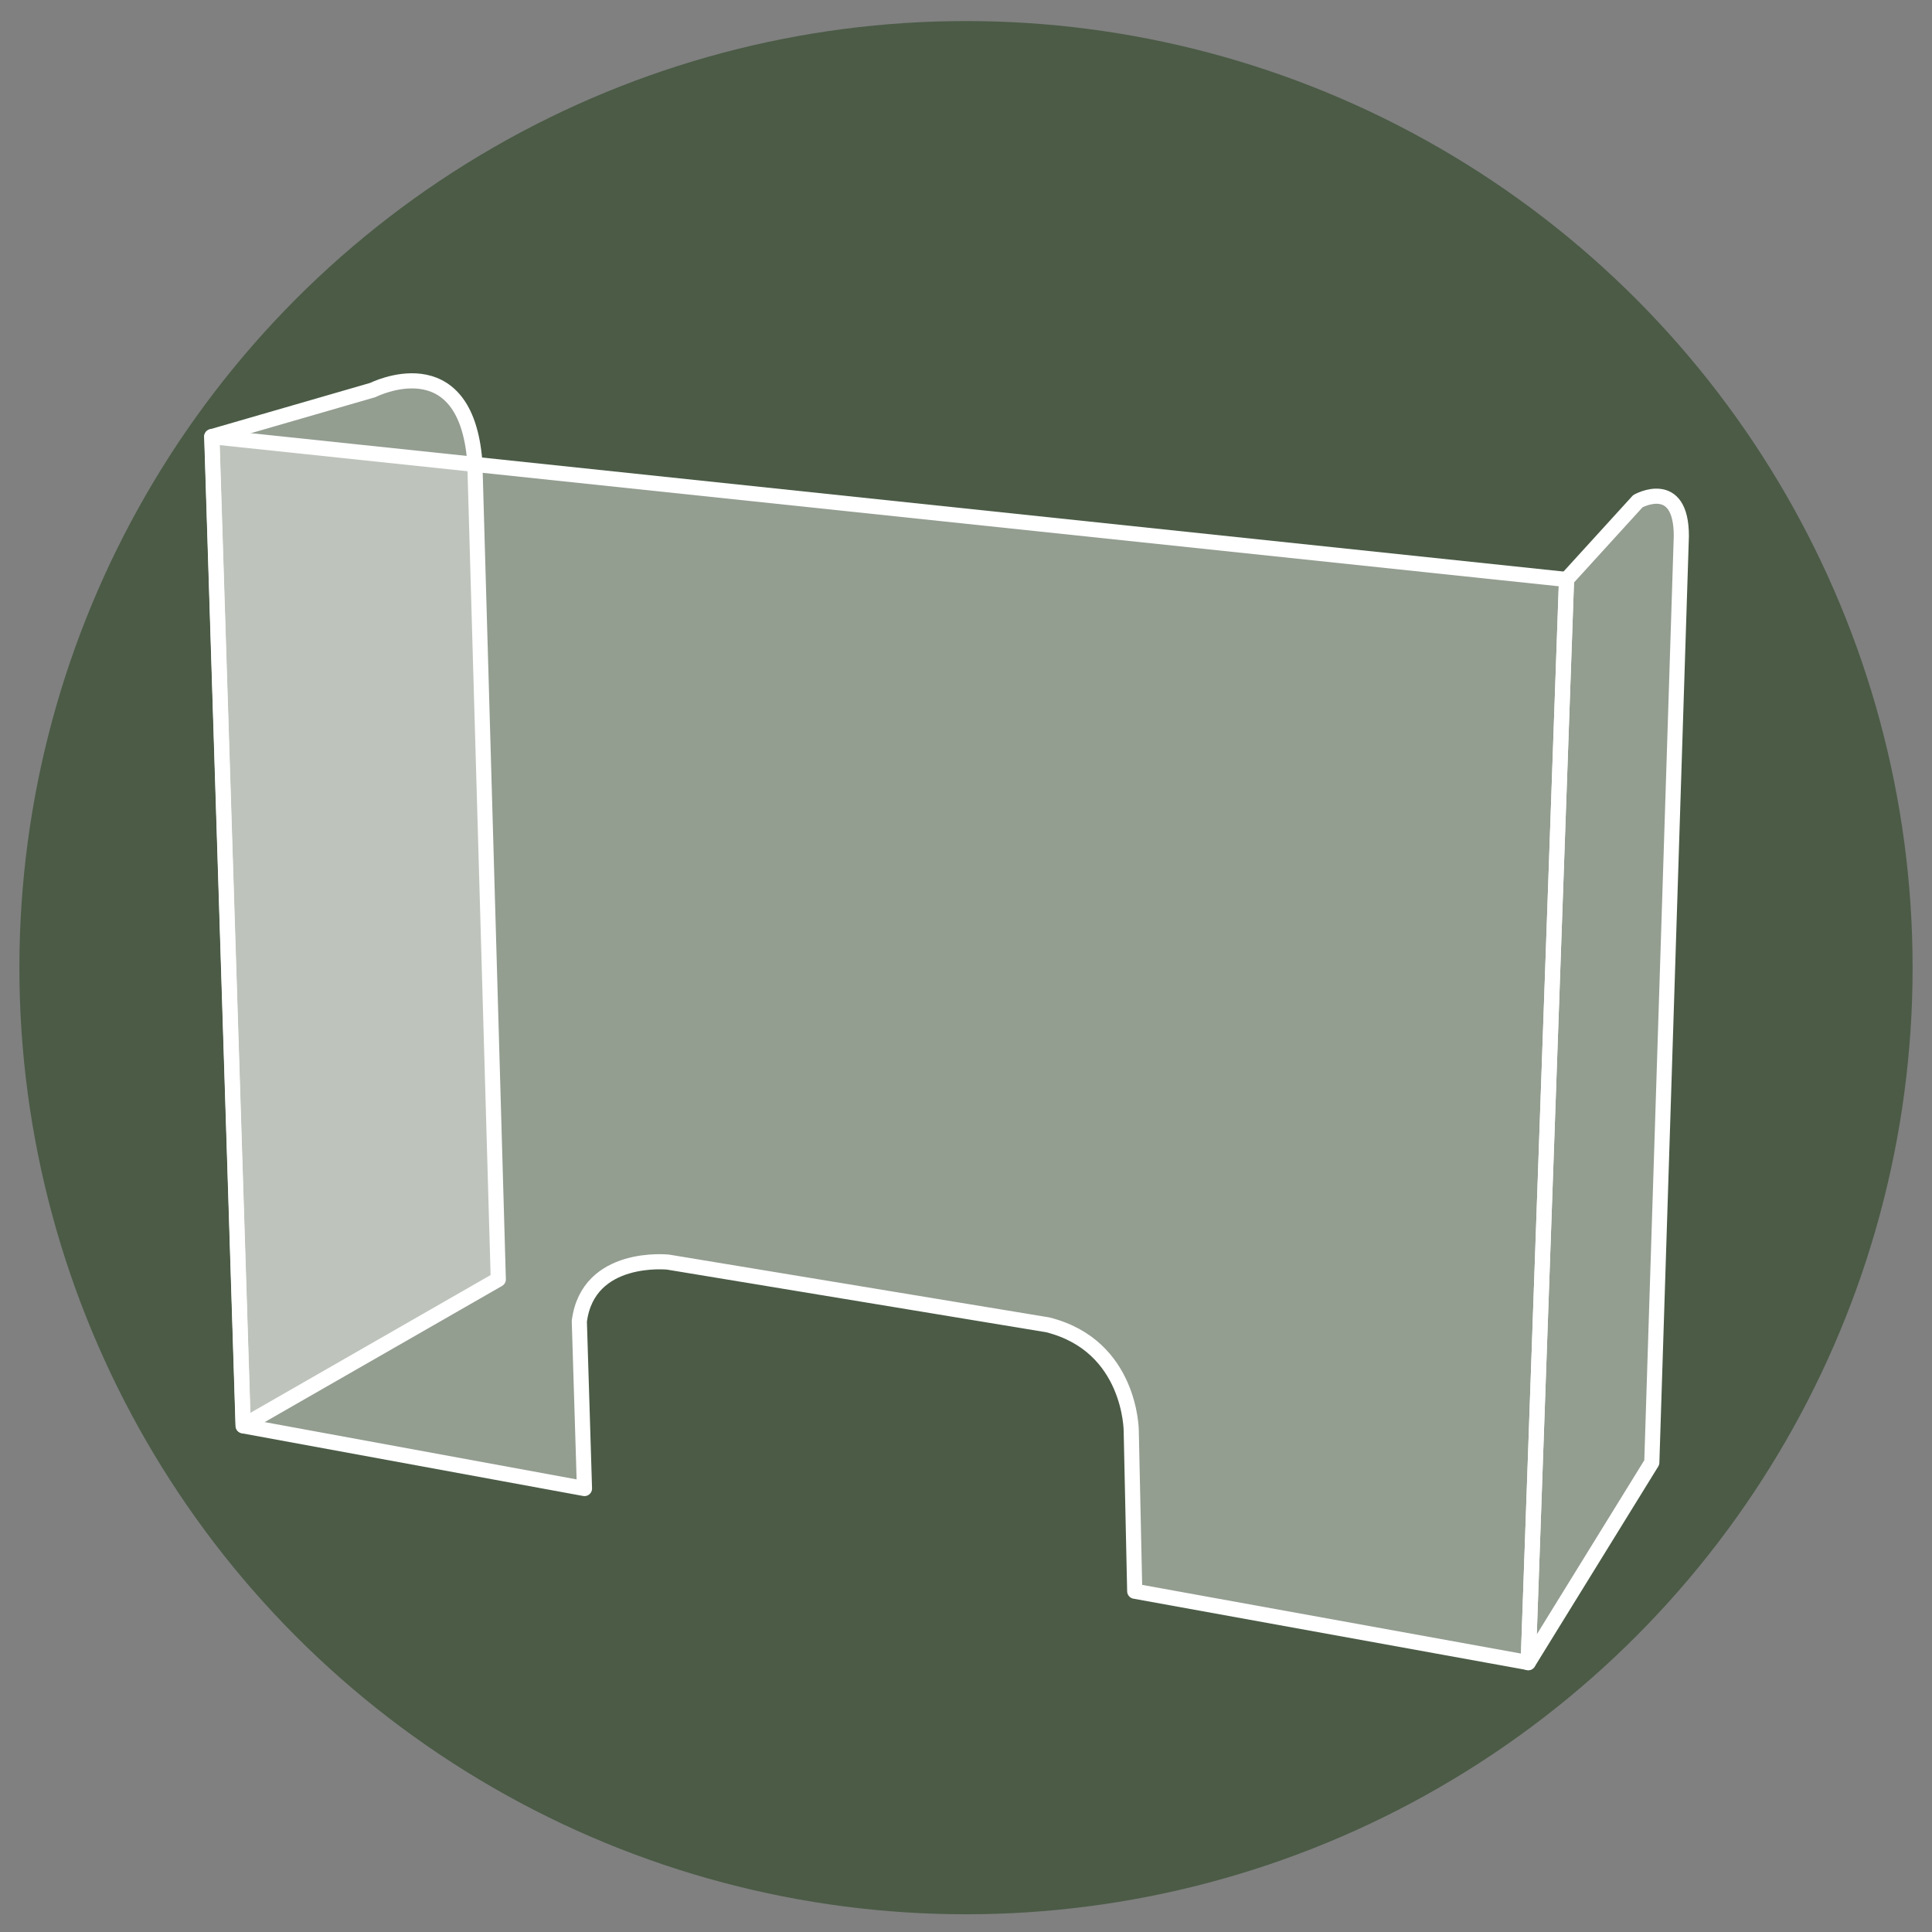
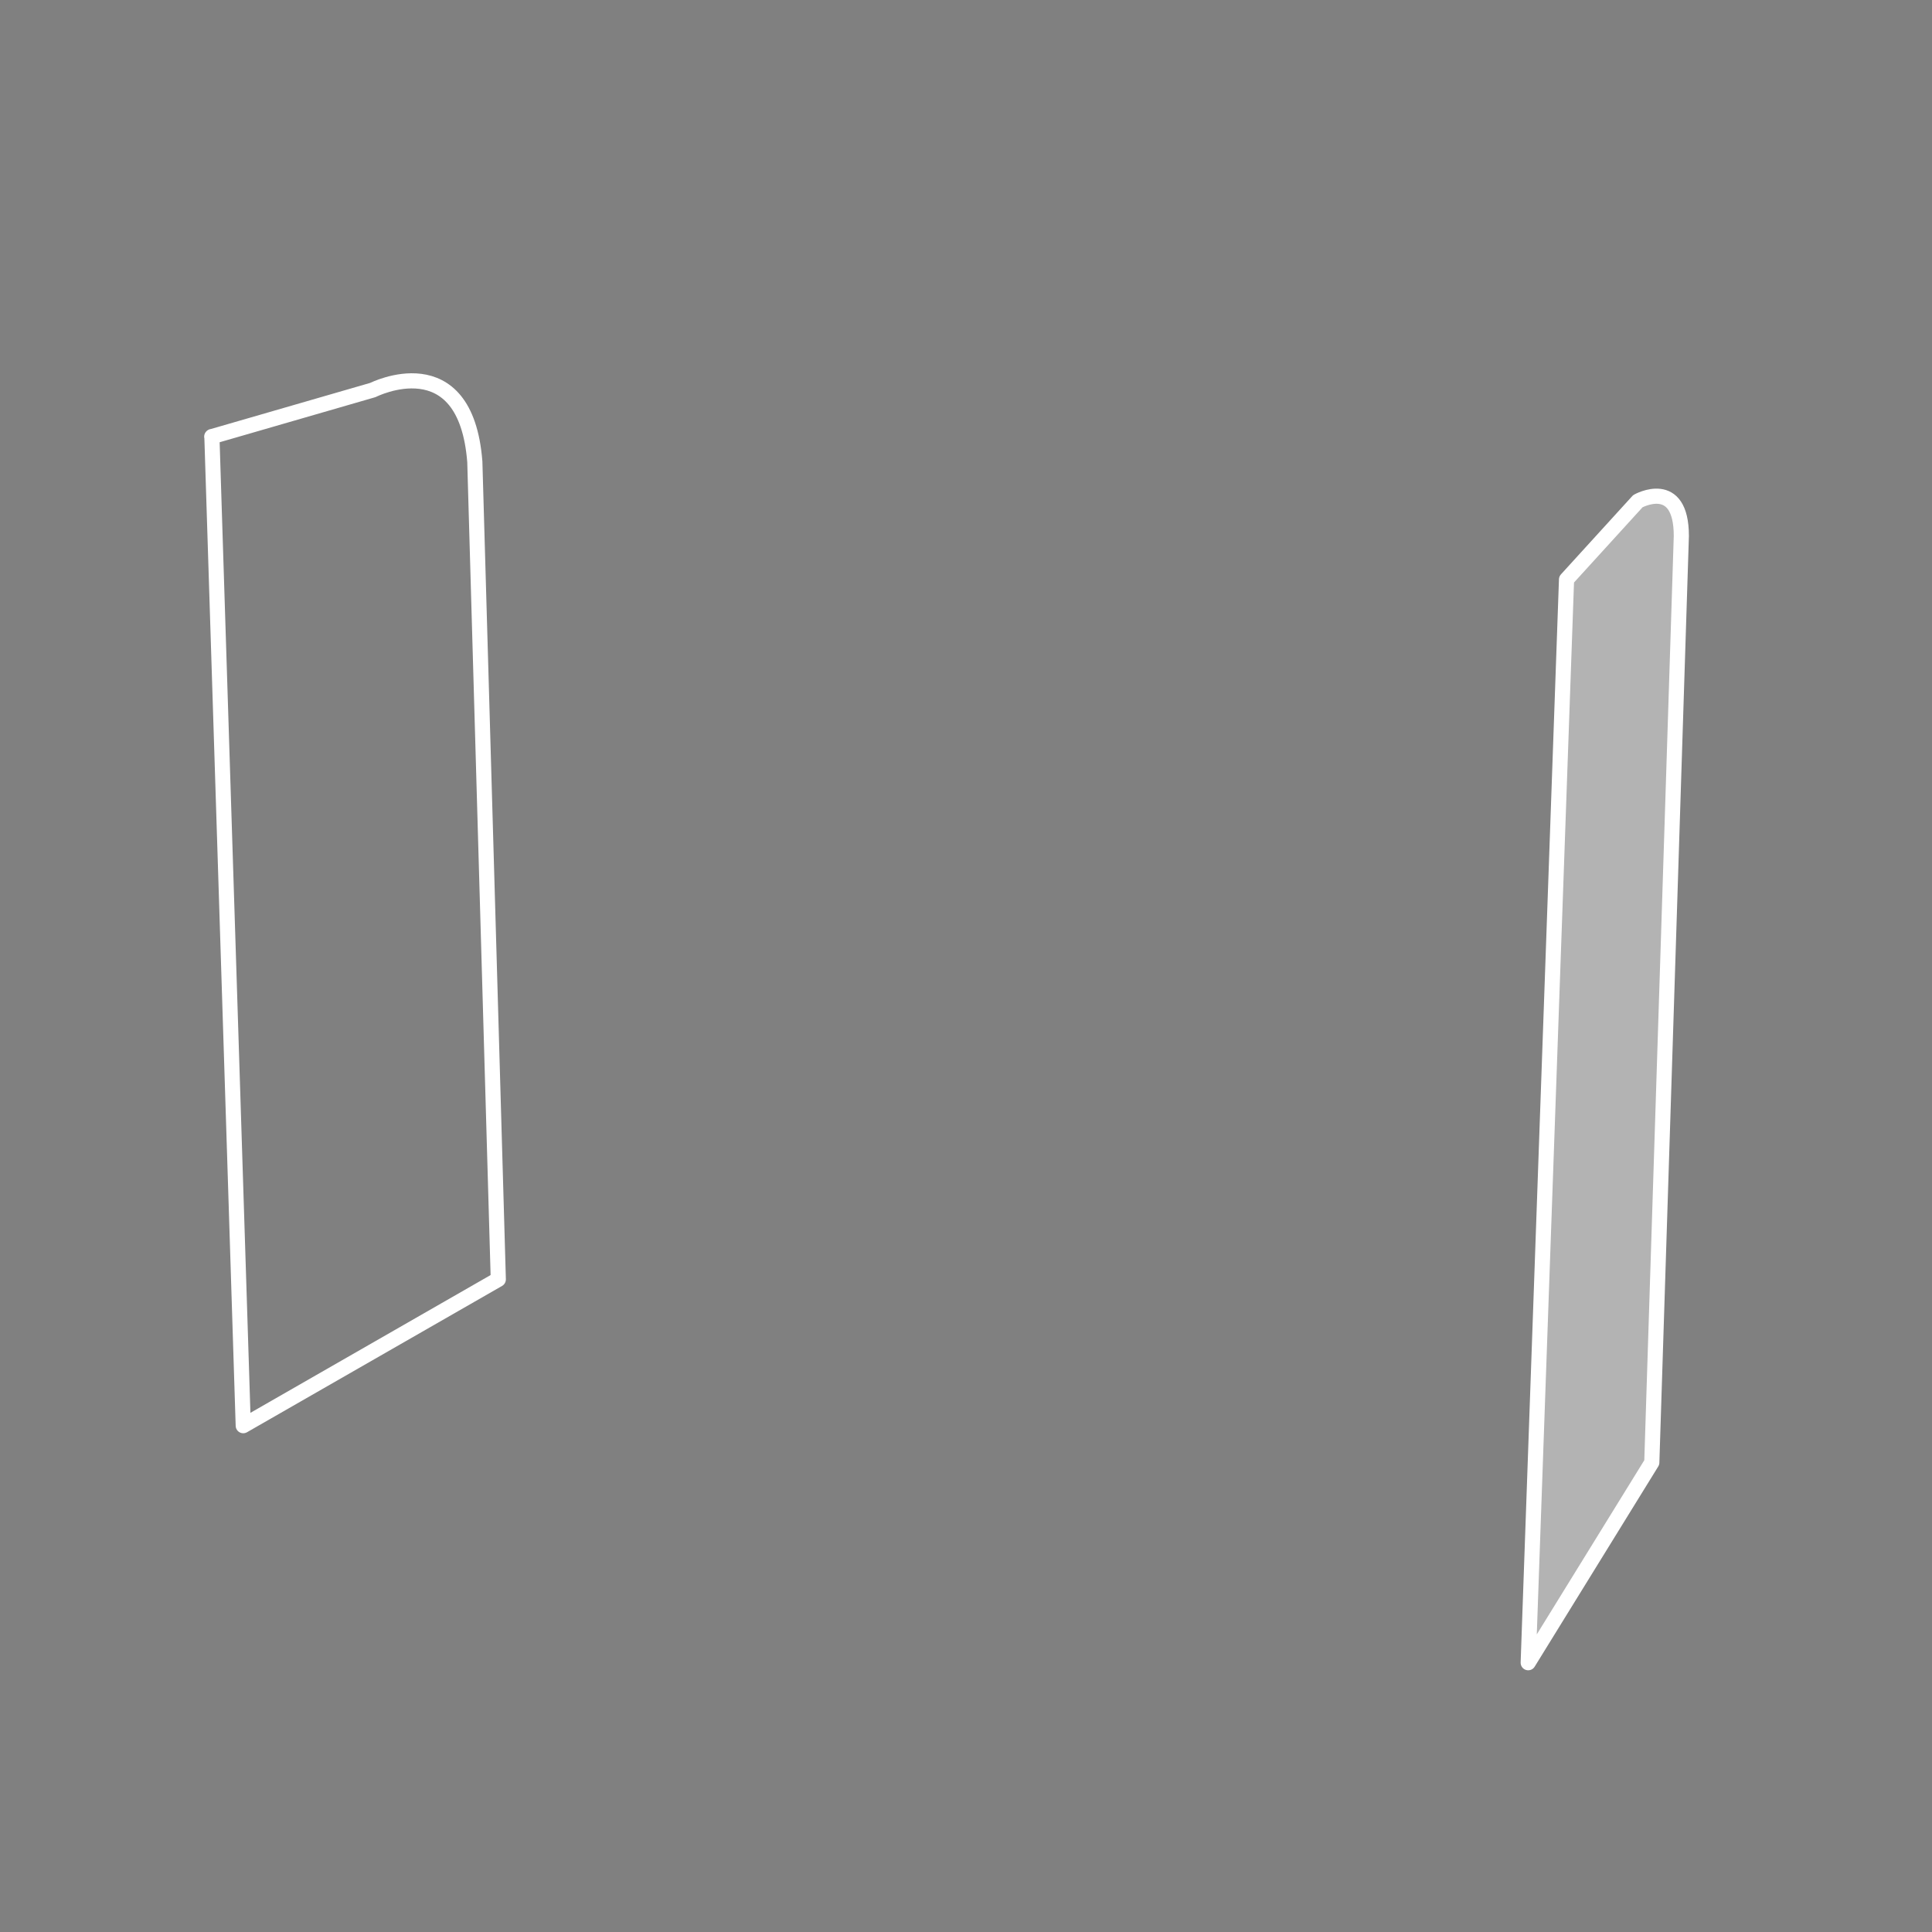
<svg xmlns="http://www.w3.org/2000/svg" id="Icone_vecchie" data-name="Icone vecchie" viewBox="0 0 127.56 127.56">
  <rect x="0" y="0" width="127.56" height="127.56" fill="#808080" stroke="none" />
  <defs>
    <style>
      .cls-1 {
        fill: #fff;
        opacity: .4;
      }

      .cls-2 {
        fill: none;
        stroke: #fff;
        stroke-linecap: round;
        stroke-linejoin: round;
      }

      .cls-3 {
        fill: #4b5b46;
      }
    </style>
  </defs>
-   <circle class="cls-3" cx="63.78" cy="63.89" r="62.5" />
  <g>
    <path class="cls-2" d="M13.98,28.83l10.64-3.08s6.12-3.1,6.73,4.74l1.55,53.98-16.84,9.66-2.07-65.31Z" />
    <path class="cls-2" d="M103.43,38.26l4.71-5.17s2.87-1.61,2.87,2.3l-1.95,61.17-8.16,13.22,2.53-71.51Z" />
-     <path class="cls-2" d="M13.98,28.83l89.45,9.43-2.53,71.51-25.98-4.71-.23-10.58s0-5.63-5.52-7.01l-25.06-4.14s-5.29-.57-5.86,3.91l.34,11.04-22.54-4.14-2.07-65.31Z" />
-     <path class="cls-1" d="M13.85,28.57l10.64-3.08s6.12-3.1,6.73,4.74l1.55,53.98-16.96,10-1.95-65.65Z" />
    <path class="cls-1" d="M103.43,38.26l4.71-5.17s2.87-1.61,2.87,2.3l-1.95,61.17-8.16,13.22,2.53-71.51Z" />
-     <path class="cls-1" d="M13.98,28.83l89.45,9.43-2.53,71.51-25.98-4.71-.23-10.58s0-5.63-5.52-7.01l-25.06-4.14s-5.29-.57-5.86,3.91l.34,11.04-22.54-4.14-2.07-65.31Z" />
  </g>
</svg>